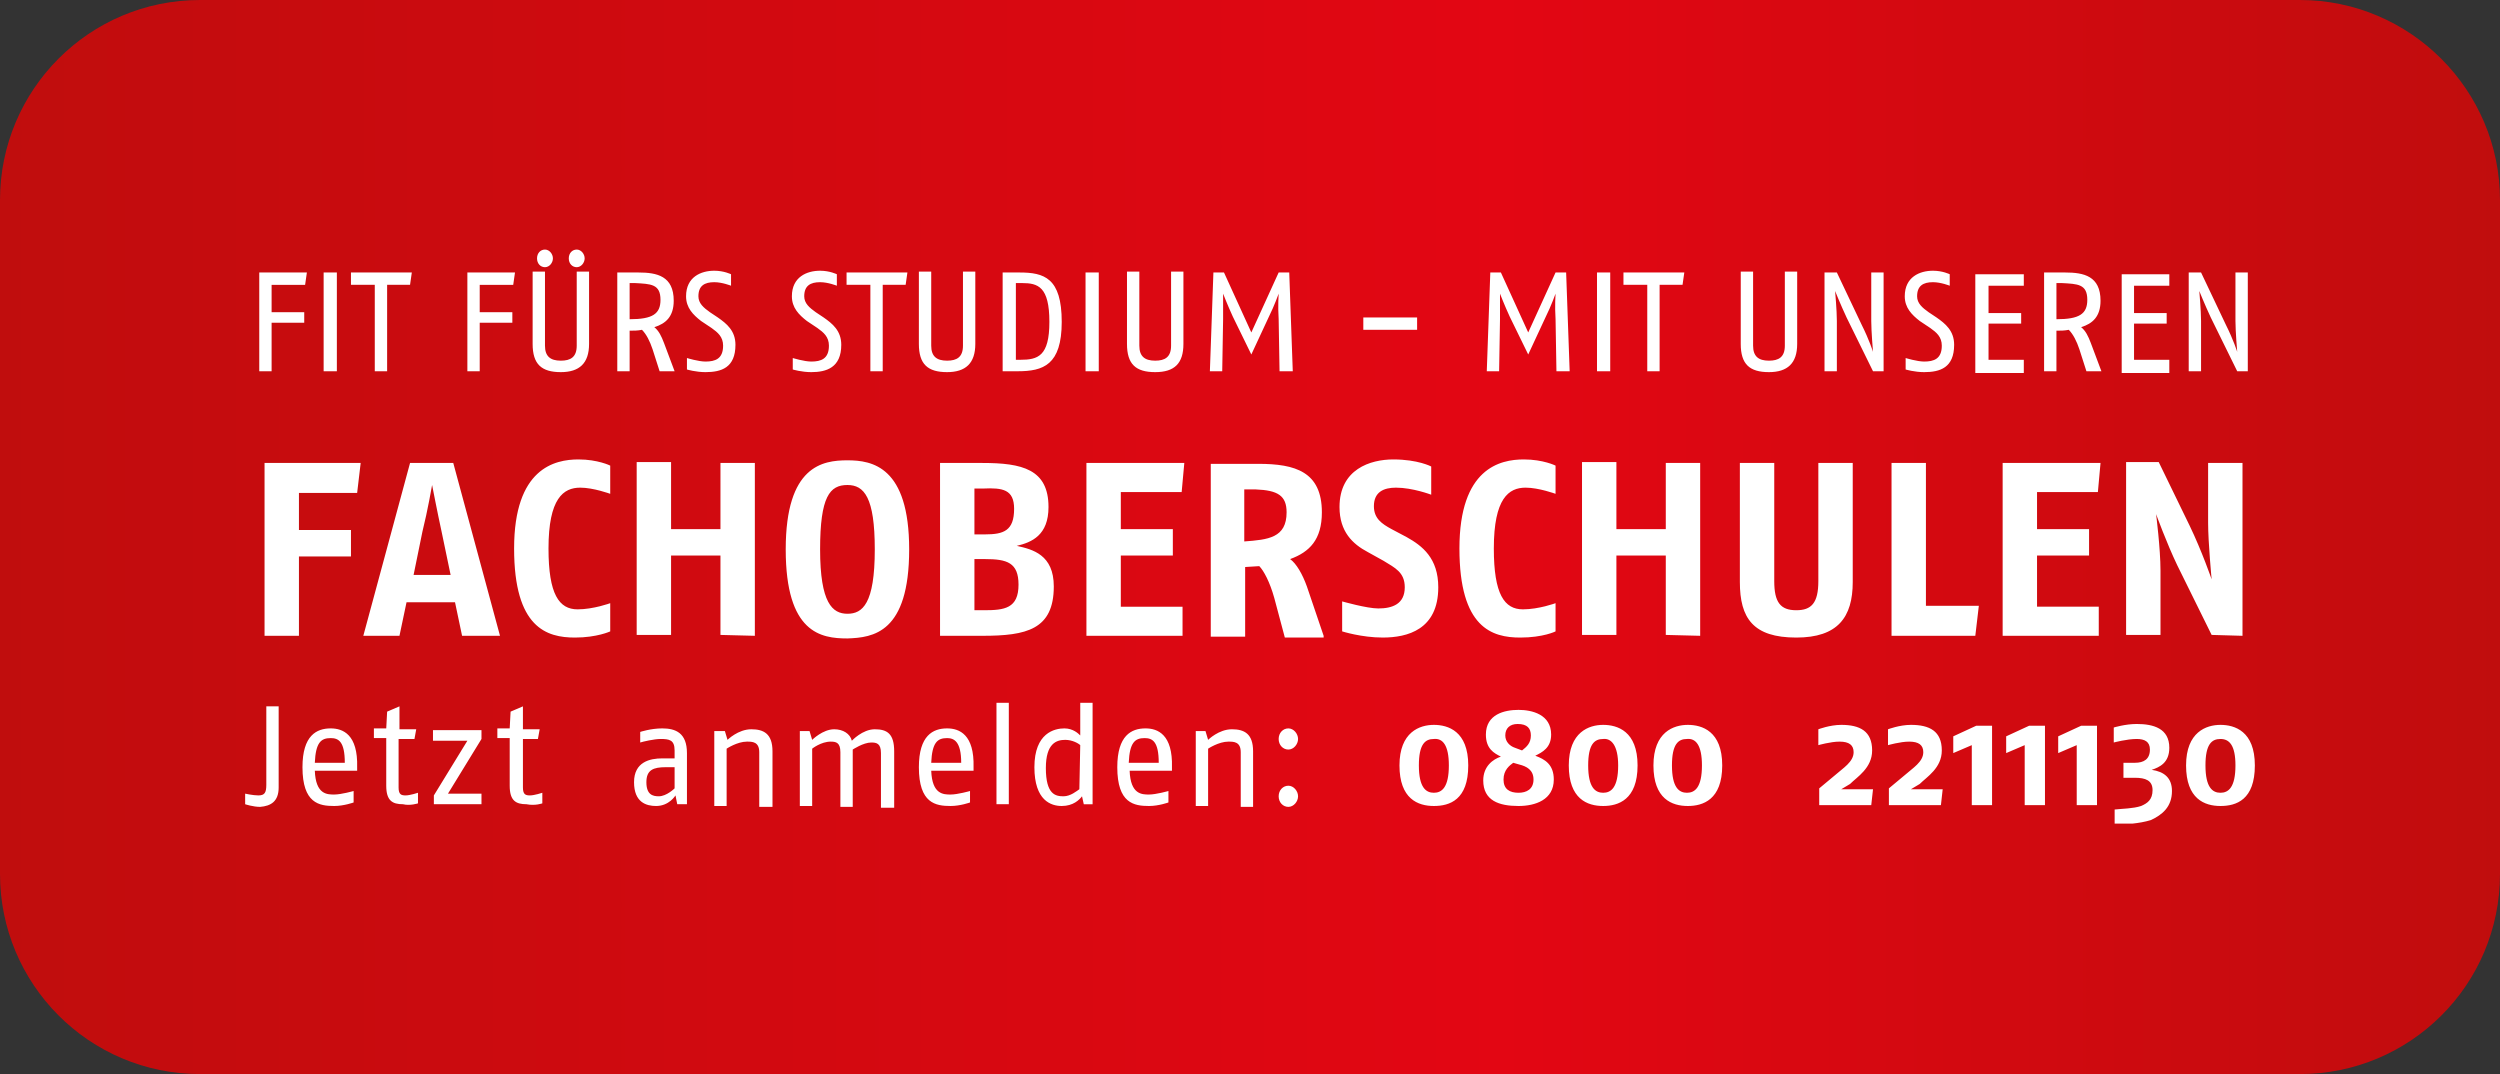
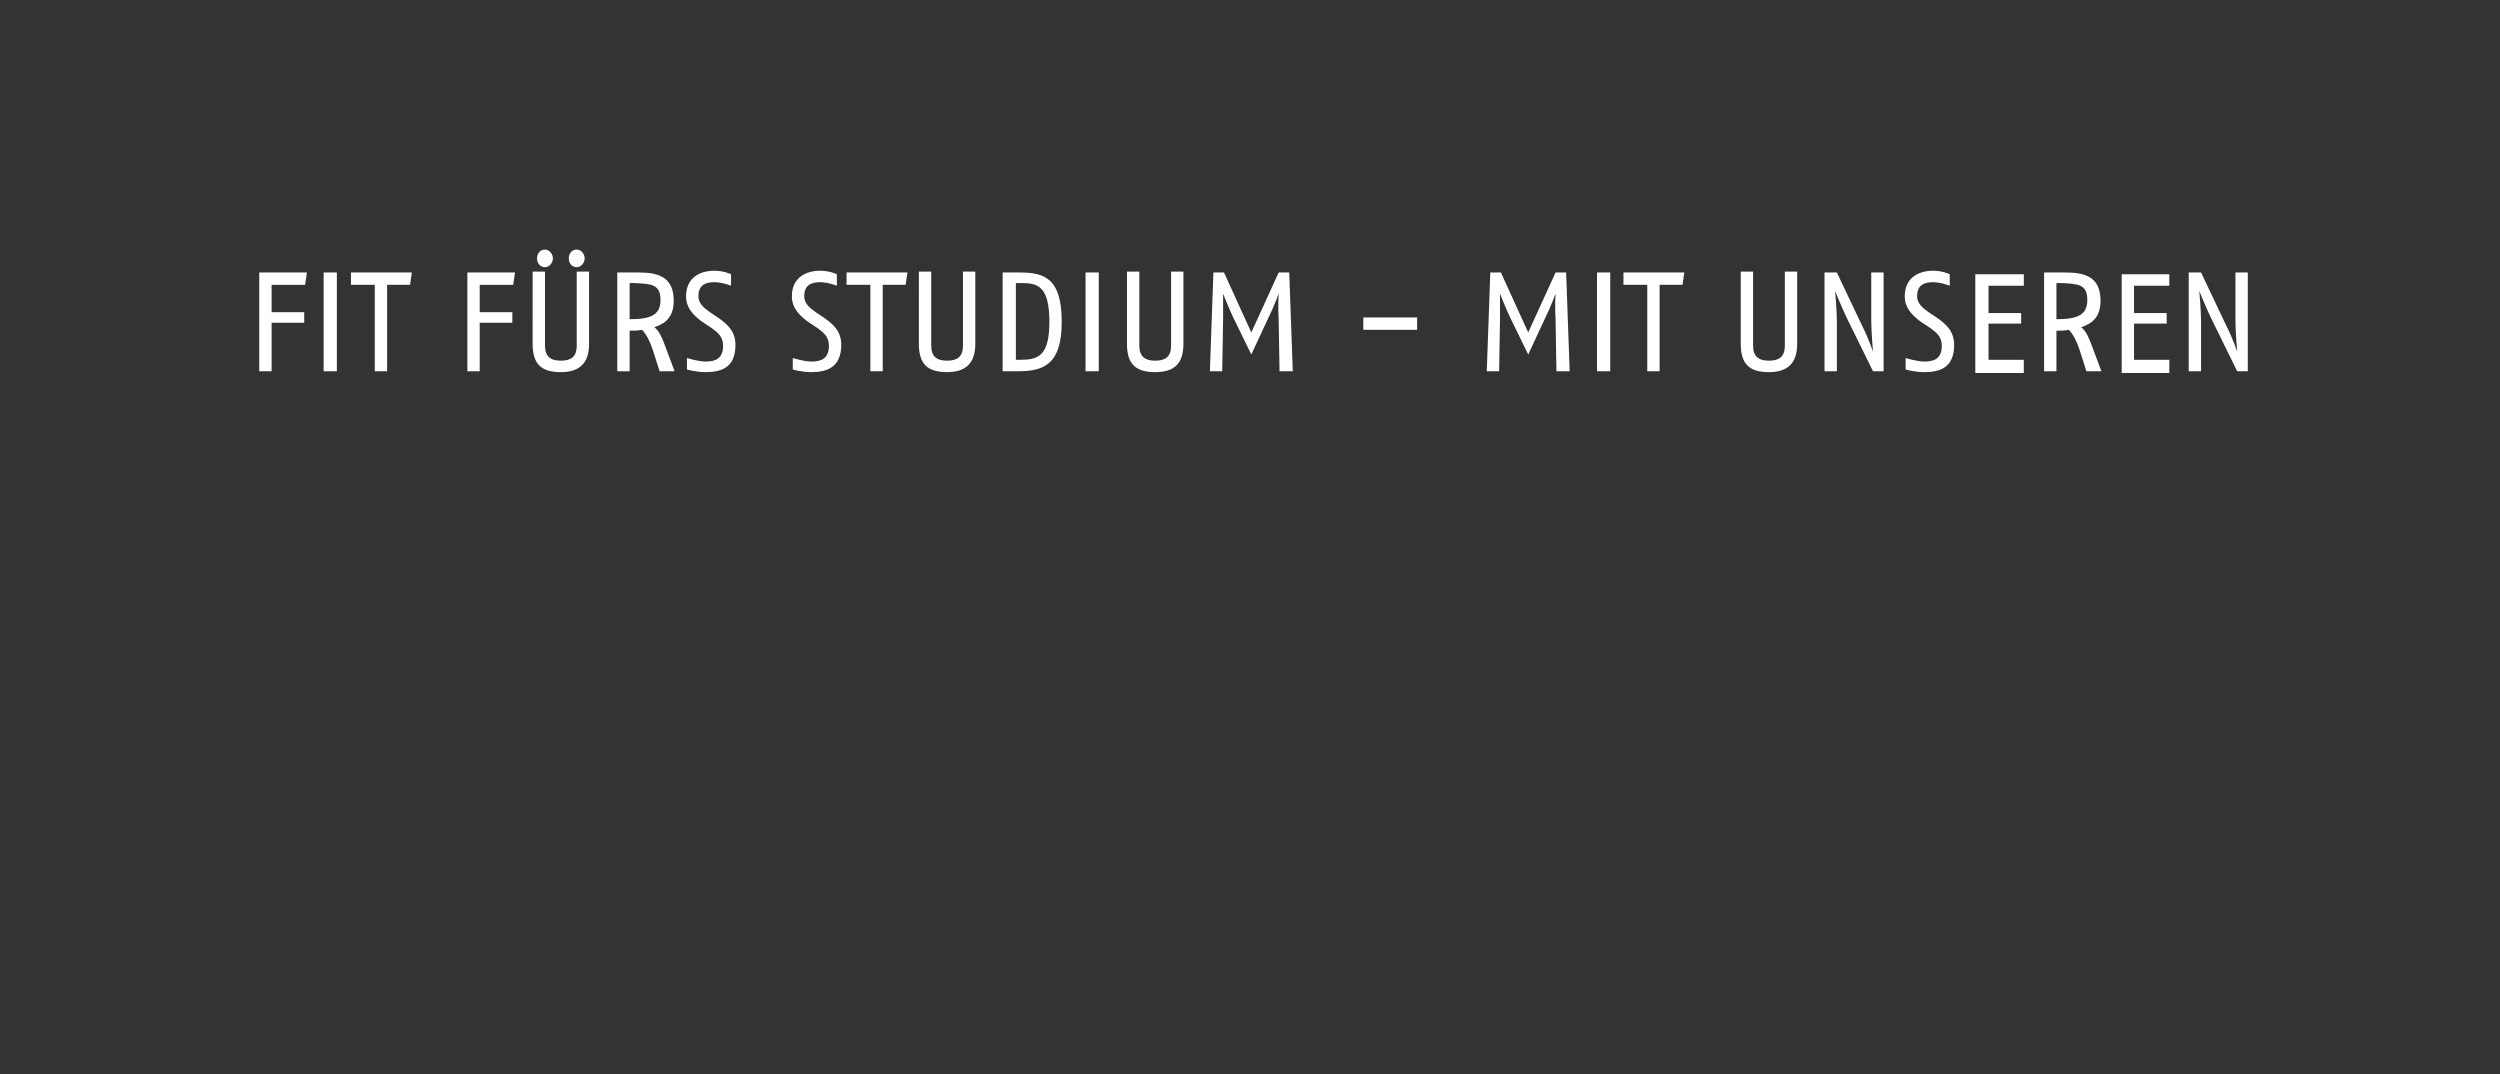
<svg xmlns="http://www.w3.org/2000/svg" xmlns:xlink="http://www.w3.org/1999/xlink" version="1.1" id="Ebene_1" x="0px" y="0px" viewBox="0 0 283.5 121.8" style="enable-background:new 0 0 283.5 121.8;" xml:space="preserve">
  <rect x="0" y="0" width="283.5" height="121.8" fill="#333333" stroke="none" />
  <style type="text/css">
	.st0{fill:url(#SVGID_1_);}
	.st1{clip-path:url(#SVGID_3_);fill:#FFFFFF;}
	.st2{clip-path:url(#SVGID_5_);fill:#FFFFFF;}
	.st3{clip-path:url(#SVGID_7_);fill:#FFFFFF;}
</style>
  <linearGradient id="SVGID_1_" gradientUnits="userSpaceOnUse" x1="-1.525879e-05" y1="-9.1" x2="283.5" y2="-9.1" gradientTransform="matrix(1 0 0 1 0 70)">
    <stop offset="0" style="stop-color:#C00D0D" />
    <stop offset="0.6" style="stop-color:#E30613" />
    <stop offset="1" style="stop-color:#C00D0D" />
  </linearGradient>
-   <path class="st0" d="M22.7,0C10.1,0,0,10.2,0,22.7v76.4c0,12.5,10.1,22.7,22.7,22.7h238.1c12.5,0,22.7-10.1,22.7-22.7V22.7  c0-12.5-10.2-22.7-22.7-22.7H22.7z" />
  <g>
    <g>
      <defs>
        <rect id="SVGID_2_" x="27.8" y="28.3" width="228" height="65.1" />
      </defs>
      <clipPath id="SVGID_3_">
        <use xlink:href="#SVGID_2_" style="overflow:visible;" />
      </clipPath>
-       <path class="st1" d="M253.5,86.8c0,2.5-0.8,3.1-1.7,3.1s-1.7-0.6-1.7-3.1c0-2.4,0.7-3,1.7-3S253.5,84.5,253.5,86.8 M255.7,86.8    c0-3.9-2.3-4.6-3.9-4.6c-1.6,0-3.9,0.8-3.9,4.6c0,3.8,2.1,4.6,3.9,4.6C253.6,91.4,255.7,90.7,255.7,86.8 M246.3,89.7    c0-1.5-0.9-2.2-2.3-2.4c0.9-0.3,2-0.8,2-2.5c0-2.2-1.8-2.7-3.7-2.7c-1.3,0-2.6,0.4-2.6,0.4v1.7c0,0,1.5-0.4,2.6-0.4    c0.9,0,1.5,0.3,1.5,1.2c0,1.1-0.7,1.5-1.7,1.5h-1.3v1.7h1.3c1.2,0,2,0.3,2,1.4s-0.6,1.5-1.3,1.8c-0.9,0.3-2.1,0.3-3,0.4v1.7    c1.2,0,2.8-0.1,4.1-0.5C245.2,92.4,246.3,91.5,246.3,89.7 M237.8,91.3v-9H236l-2.6,1.2v1.9l2.1-0.9v6.8H237.8z M231.9,91.3v-9    h-1.8l-2.6,1.2v1.9l2.1-0.9v6.8H231.9z M225.9,91.3v-9h-1.8l-2.6,1.2v1.9l2.1-0.9v6.8H225.9z M220.2,85.1c0-2.2-1.4-2.9-3.5-2.9    c-1.3,0-2.6,0.5-2.6,0.5v1.8c0,0,1.4-0.4,2.4-0.4c1.1,0,1.6,0.4,1.6,1.2c0,1.1-1.2,1.8-2.1,2.6l-1.8,1.5v1.9h5.9l0.2-1.8h-3.6    l1-0.6C218.5,88.1,220.2,87.1,220.2,85.1 M212.3,85.1c0-2.2-1.4-2.9-3.5-2.9c-1.3,0-2.6,0.5-2.6,0.5v1.8c0,0,1.4-0.4,2.4-0.4    c1.1,0,1.6,0.4,1.6,1.2c0,1.1-1.2,1.8-2.1,2.6l-1.8,1.5v1.9h5.9l0.2-1.8h-3.6l1-0.6C210.6,88.1,212.3,87.1,212.3,85.1 M193,86.8    c0,2.5-0.8,3.1-1.7,3.1s-1.7-0.6-1.7-3.1c0-2.4,0.7-3,1.7-3C192.3,83.7,193,84.5,193,86.8 M195.3,86.8c0-3.9-2.3-4.6-3.9-4.6    c-1.6,0-3.9,0.8-3.9,4.6c0,3.8,2.1,4.6,3.9,4.6C193.1,91.4,195.3,90.7,195.3,86.8 M183.5,86.8c0,2.5-0.8,3.1-1.7,3.1    s-1.7-0.6-1.7-3.1c0-2.4,0.7-3,1.7-3C182.7,83.7,183.5,84.5,183.5,86.8 M185.7,86.8c0-3.9-2.3-4.6-3.9-4.6c-1.6,0-3.9,0.8-3.9,4.6    c0,3.8,2.1,4.6,3.9,4.6C183.5,91.4,185.7,90.7,185.7,86.8 M173.9,88.4c0,1.1-0.8,1.5-1.7,1.5c-1,0-1.7-0.4-1.7-1.5    s0.7-1.6,1.1-1.9l0.7,0.2C173.1,86.9,173.9,87.3,173.9,88.4 M173.6,83.4c0,0.9-0.5,1.3-1,1.7l-0.8-0.3c-0.6-0.2-1.1-0.7-1.1-1.4    c0-0.8,0.5-1.3,1.4-1.3C173.2,82.1,173.6,82.6,173.6,83.4 M176.2,88.4c0-1.7-1-2.3-2.1-2.7c0.8-0.4,1.8-0.9,1.8-2.4    c0-2.3-2.2-2.8-3.7-2.8c-1.6,0-3.7,0.5-3.7,2.8c0,1.6,0.9,2.1,1.7,2.5c-0.9,0.3-2,1.1-2,2.7c0,2.3,1.8,2.9,4,2.9    C174.1,91.4,176.2,90.7,176.2,88.4 M164.3,86.8c0,2.5-0.8,3.1-1.7,3.1s-1.7-0.6-1.7-3.1c0-2.4,0.7-3,1.7-3    C163.6,83.7,164.3,84.5,164.3,86.8 M166.5,86.8c0-3.9-2.3-4.6-3.9-4.6c-1.6,0-3.9,0.8-3.9,4.6c0,3.8,2.1,4.6,3.9,4.6    S166.5,90.7,166.5,86.8 M147.2,90.3c0-0.6-0.5-1.2-1.1-1.2s-1.1,0.5-1.1,1.2s0.5,1.2,1.1,1.2S147.2,90.9,147.2,90.3 M147.2,83.8    c0-0.6-0.5-1.2-1.1-1.2s-1.1,0.5-1.1,1.2s0.5,1.2,1.1,1.2S147.2,84.4,147.2,83.8 M142.1,91.3v-6.1c0-2-1-2.5-2.4-2.5    c-1.5,0-2.7,1.2-2.7,1.2l-0.3-1h-1.1v8.5h1.4v-6.5c0,0,1.2-0.8,2.3-0.8c0.6,0,1.4,0,1.4,1.2v6.2h1.4V91.3z M131.4,86.5H128    c0.1-2.3,0.7-2.8,1.8-2.8C130.7,83.7,131.4,84.1,131.4,86.5 M132.9,87c0.1-3.7-1.6-4.4-3-4.4c-1.6,0-3.2,0.8-3.2,4.4    c0,4.1,1.9,4.4,3.6,4.4c1.1,0,2.2-0.4,2.2-0.4v-1.3c0,0-1.4,0.4-2.2,0.4s-2.1,0-2.2-2.7h4.8L132.9,87z M122.4,89.5    c-0.3,0.2-1,0.8-1.8,0.8c-0.9,0-2-0.2-2-3.2c0-2.8,1.2-3.2,2.2-3.2c0.8,0,1.5,0.4,1.7,0.6L122.4,89.5L122.4,89.5z M123.9,91.3    V79.7h-1.4v3.7c-0.2-0.2-0.8-0.8-1.8-0.8c-1.1,0-3.4,0.5-3.4,4.4c0,3.8,1.9,4.4,3.1,4.4c1.3,0,2-0.7,2.3-1.1l0.2,0.9h1V91.3z     M114.4,79.7H113v11.5h1.4V79.7z M109,86.5h-3.4c0.1-2.3,0.7-2.8,1.8-2.8C108.2,83.7,109,84.1,109,86.5 M110.4,87    c0.1-3.7-1.6-4.4-3-4.4c-1.6,0-3.2,0.8-3.2,4.4c0,4.1,1.9,4.4,3.6,4.4c1.1,0,2.2-0.4,2.2-0.4v-1.3c0,0-1.4,0.4-2.2,0.4    s-2.1,0-2.2-2.7h4.8L110.4,87z M101.4,91.3v-6.1c0-2-0.8-2.5-2.2-2.5c-1.4,0-2.6,1.3-2.6,1.3c-0.2-0.8-1-1.3-2-1.3    c-1.3,0-2.5,1.2-2.5,1.2l-0.3-1h-1.1v8.5h1.4v-6.5c0,0,1-0.8,2.1-0.8c0.6,0,1.1,0.1,1.1,1.2v6.2h1.4V85c0,0,1.2-0.8,2.1-0.8    c0.6,0,1.1,0.1,1.1,1.2v6.2h1.5V91.3z M87.6,91.3v-6.1c0-2-1-2.5-2.4-2.5c-1.5,0-2.7,1.2-2.7,1.2l-0.3-1H81v8.5h1.4v-6.5    c0,0,1.2-0.8,2.3-0.8c0.6,0,1.4,0,1.4,1.2v6.2h1.5V91.3z M76.5,89.4c0,0-0.9,0.9-1.8,0.9c-0.7,0-1.4-0.2-1.4-1.6s0.8-1.7,2.2-1.7    h1C76.5,87,76.5,89.4,76.5,89.4z M77.9,91.3v-5.9c0-2.3-1.3-2.8-2.8-2.8c-1.3,0-2.5,0.4-2.5,0.4v1.2c0.3-0.1,1.6-0.4,2.3-0.4    c1,0,1.6,0.1,1.6,1.3V86h-1.4c-1.4,0-3.2,0.4-3.2,2.7c0,2.3,1.4,2.7,2.5,2.7c1.5,0,2.2-1.2,2.2-1.2l0.2,1h1.1V91.3z M61.5,91.1    v-1.2c0,0-0.9,0.3-1.4,0.3s-0.8-0.1-0.8-0.9v-5.5H61l0.2-1.1h-1.9v-2.6l-1.4,0.6l-0.1,1.9h-1.4v1.1h1.4v5.4c0,1.7,0.7,2.1,1.9,2.1    C60.7,91.4,61.5,91.1,61.5,91.1 M54.6,91.3V90h-3.8l3.8-6.2v-1h-5.5V84H53l-3.8,6.2v1h5.4V91.3z M47.4,91.1v-1.2    c0,0-0.9,0.3-1.4,0.3s-0.8-0.1-0.8-0.9v-5.5H47l0.2-1.1h-1.9v-2.6l-1.4,0.6l-0.1,1.9h-1.4v1.1h1.4v5.4c0,1.7,0.7,2.1,1.9,2.1    C46.5,91.4,47.4,91.1,47.4,91.1 M39.1,86.5h-3.4c0.1-2.3,0.7-2.8,1.8-2.8C38.4,83.7,39.1,84.1,39.1,86.5 M40.5,87    c0.1-3.7-1.6-4.4-3-4.4c-1.6,0-3.2,0.8-3.2,4.4c0,4.1,1.9,4.4,3.6,4.4c1.1,0,2.2-0.4,2.2-0.4v-1.3c0,0-1.4,0.4-2.2,0.4    s-2.1,0-2.2-2.7h4.8L40.5,87z M31.6,89.3v-9.2h-1.4V89c0,0.9-0.2,1.2-0.9,1.2c-0.6,0-1.5-0.2-1.5-0.2v1.2c0,0,0.9,0.3,1.7,0.3    C30.7,91.4,31.6,90.9,31.6,89.3" />
    </g>
    <g>
      <defs>
-         <rect id="SVGID_4_" x="27.8" y="28.3" width="228" height="65.1" />
-       </defs>
+         </defs>
      <clipPath id="SVGID_5_">
        <use xlink:href="#SVGID_4_" style="overflow:visible;" />
      </clipPath>
      <path class="st2" d="M254.3,72.1V52.5h-3.9v6.8c0,2.2,0.4,6.4,0.4,6.4s-1.1-3.2-2.5-6.1l-3.5-7.2h-3.7V72h3.9v-7.3    c0-2.5-0.5-6.4-0.5-6.4s1.2,3.3,2.4,5.8l3.9,7.9L254.3,72.1L254.3,72.1z M238.2,52.5h-11.1v19.6H238v-3.3h-7V63h5.9v-3H231v-4.2    h6.9L238.2,52.5z M224.4,68.7h-6V52.5h-3.9v19.6h9.5L224.4,68.7z M210.1,66V52.5h-3.9v13.4c0,2.5-0.8,3.3-2.5,3.3    c-1.8,0-2.5-0.9-2.5-3.3V52.5h-3.9V66c0,4.1,1.5,6.3,6.4,6.3C208.4,72.3,210.1,70,210.1,66 M192.8,72.1V52.5h-3.9V60h-5.6v-7.6    h-3.9V72h3.9v-9h5.6v9L192.8,72.1L192.8,72.1z M176.4,71.6v-3.2c0,0-1.9,0.7-3.7,0.7c-2.1,0-3.3-1.7-3.3-6.9    c0-5.7,1.7-6.9,3.6-6.9c1.5,0,3.4,0.7,3.4,0.7v-3.2c0,0-1.4-0.7-3.6-0.7c-2.7,0-7.3,1-7.3,10.1c0,9,3.7,10.1,6.9,10.1    C175,72.3,176.4,71.6,176.4,71.6 M163.1,66.6c0-3.3-1.8-4.7-3.6-5.7l-1.7-0.9c-1.1-0.6-2-1.2-2-2.6c0-1.6,1.1-2.1,2.5-2.1    c1.9,0,4,0.8,4,0.8v-3.2c0,0-1.5-0.8-4.3-0.8c-2.6,0-6.1,1.1-6.1,5.4c0,2.8,1.5,4.2,3.2,5.1l1.8,1c1.3,0.8,2.4,1.3,2.4,3    c0,1.9-1.4,2.4-3,2.4c-1.3,0-4.1-0.8-4.1-0.8v3.4c0,0,2.2,0.7,4.6,0.7C159.6,72.3,163.1,71.4,163.1,66.6 M145.9,58.1    c0,2.9-2.1,3.1-4.8,3.3v-5.9h1.3C144.9,55.6,145.9,56.2,145.9,58.1 M150.1,72.1l-1.9-5.6c-0.5-1.4-1.2-2.6-1.9-3.1    c2.2-0.8,3.6-2.2,3.6-5.3c0-4.6-3-5.5-7.2-5.5h-5.4v19.6h3.9v-7.9l1.6-0.1c0.5,0.5,1.2,1.8,1.7,3.6l1.2,4.5h4.4V72.1z M134.3,52.5    h-11.1v19.6h10.9v-3.3h-7V63h5.9v-3h-5.9v-4.2h6.9L134.3,52.5z M115.5,66.3c0,2.7-1.6,2.9-3.9,2.9h-1.1v-5.8h1.2    C114.2,63.4,115.5,63.8,115.5,66.3 M115,57.7c0,2.5-1.2,2.9-3.3,2.9h-1.2v-5.2h1C113.7,55.3,115,55.5,115,57.7 M119.5,66.5    c0-3.6-2.4-4.2-4.2-4.6c1.7-0.4,3.6-1.2,3.6-4.4c0-4.3-3-5-7.5-5h-4.8v19.6h4.8C116.4,72.1,119.5,71.4,119.5,66.5 M99.2,62.3    c0,6.2-1.4,7.3-3.1,7.3S93,68.4,93,62.3c0-6,1.1-7.3,3.1-7.3C98,55,99.2,56.4,99.2,62.3 M103.1,62.3c0-9.4-4.2-10.1-7-10.1    s-7,0.6-7,10.1s4,10.1,7,10.1C99,72.3,103.1,71.8,103.1,62.3 M85.6,72.1V52.5h-3.9V60h-5.6v-7.6h-3.9V72h3.9v-9h5.6v9L85.6,72.1    L85.6,72.1z M69.2,71.6v-3.2c0,0-1.9,0.7-3.7,0.7c-2.1,0-3.3-1.7-3.3-6.9c0-5.7,1.7-6.9,3.6-6.9c1.5,0,3.4,0.7,3.4,0.7v-3.2    c0,0-1.4-0.7-3.6-0.7c-2.7,0-7.3,1-7.3,10.1c0,9,3.7,10.1,6.9,10.1C67.7,72.3,69.2,71.6,69.2,71.6 M51.1,65.2h-4.2l1-4.9    C48.5,57.9,49,55,49,55s0.6,3.1,1.1,5.4L51.1,65.2z M56.7,72.1l-5.3-19.6h-4.9l-5.3,19.6h4.1l0.8-3.8h5.5l0.8,3.8H56.7z     M40.9,52.5H30v19.6h3.9v-9h5.9v-3h-5.9v-4.2h6.6L40.9,52.5z" />
    </g>
    <g>
      <defs>
        <rect id="SVGID_6_" x="27.8" y="28.3" width="228" height="65.1" />
      </defs>
      <clipPath id="SVGID_7_">
        <use xlink:href="#SVGID_6_" style="overflow:visible;" />
      </clipPath>
      <path class="st3" d="M254.9,42.1V30.9h-1.4v5.5c0,1.2,0.2,3.5,0.2,3.5s-0.4-1.3-1.3-3.1l-2.8-5.9h-1.4v11.2h1.4v-5.7    c0-1.2-0.2-3.4-0.2-3.4s0.6,1.5,1.3,3l3,6.1H254.9z M246,42.1v-1.3h-4v-4.1h3.7v-1.2H242v-3.1h4v-1.3h-5.4v11.2h5.4V42.1z     M236.7,34c0,1.6-0.9,2.2-3.5,2.2v-4.1h0.6C235.6,32.2,236.7,32.2,236.7,34 M238.3,42.1l-1.2-3.2c-0.3-0.8-0.6-1.4-1.1-1.8    c1.3-0.4,2.2-1.2,2.2-3c0-2.8-1.9-3.2-4-3.2h-2.4v11.2h1.4v-4.6c0.5,0,0.9,0,1.4-0.1c0.5,0.5,0.9,1.3,1.2,2.2l0.8,2.5    C236.6,42.1,238.3,42.1,238.3,42.1z M229.5,42.1v-1.3h-4v-4.1h3.7v-1.2h-3.7v-3.1h4v-1.3H224v11.2h5.5V42.1z M221.6,39.1    c0-1.6-1-2.4-2-3.1l-0.9-0.6c-0.7-0.5-1.3-1-1.3-1.8c0-1.2,0.7-1.6,1.8-1.6c0.9,0,1.9,0.4,1.9,0.4v-1.3c0,0-0.8-0.4-1.9-0.4    c-1.5,0-3.2,0.7-3.2,2.9c0,1.3,0.8,2.1,1.7,2.8l1.2,0.8c0.7,0.5,1.3,1,1.3,2c0,1.5-0.9,1.8-2,1.8c-0.8,0-2.1-0.4-2.1-0.4v1.3    c0,0,1,0.3,2.1,0.3C220,42.2,221.6,41.7,221.6,39.1 M213.6,42.1V30.9h-1.4v5.5c0,1.2,0.2,3.5,0.2,3.5s-0.4-1.3-1.3-3.1l-2.8-5.9    h-1.4v11.2h1.4v-5.7c0-1.2-0.2-3.4-0.2-3.4s0.6,1.5,1.3,3l3,6.1H213.6z M203.8,39v-8.2h-1.4v8.4c0,1.3-0.7,1.7-1.8,1.7    c-1.2,0-1.8-0.5-1.8-1.7v-8.4h-1.4V39c0,2.3,1,3.2,3.2,3.2C202.7,42.2,203.8,41.2,203.8,39 M191,30.9h-6.9v1.4h2.7v9.8h1.4v-9.8    h2.6L191,30.9z M182.6,30.9h-1.5v11.2h1.5V30.9z M178,42.1l-0.4-11.2h-1.2l-3.1,6.8l-3.1-6.8H169l-0.4,11.2h1.4l0.1-5.9    c0-1.5,0-2.9,0-2.9s0.5,1.3,1.1,2.6l2.1,4.3l2-4.3c0.6-1.2,1.1-2.6,1.1-2.6s-0.1,1.4,0,2.9l0.1,5.9H178z M160.7,36h-6.1v1.4h6.1    V36z M146.6,42.1l-0.4-11.2H145l-3.1,6.8l-3.1-6.8h-1.2l-0.4,11.2h1.4l0.1-5.9c0-1.5,0-2.9,0-2.9s0.5,1.3,1.1,2.6l2.1,4.3l2-4.3    c0.6-1.2,1.1-2.6,1.1-2.6s-0.1,1.4,0,2.9l0.1,5.9H146.6z M134.2,39v-8.2h-1.4v8.4c0,1.3-0.7,1.7-1.8,1.7c-1.2,0-1.8-0.5-1.8-1.7    v-8.4h-1.4V39c0,2.3,1,3.2,3.2,3.2C133.2,42.2,134.2,41.2,134.2,39 M124.6,30.9h-1.5v11.2h1.5V30.9z M119,36.5    c0,3.9-1.3,4.3-3.3,4.3h-0.5v-8.7h0.7C117.7,32.1,119,32.5,119,36.5 M120.4,36.5c0-5-2-5.6-4.8-5.6h-1.9v11.2h1.7    C118.3,42.1,120.4,41.4,120.4,36.5 M110.6,39v-8.2h-1.4v8.4c0,1.3-0.7,1.7-1.8,1.7c-1.2,0-1.8-0.5-1.8-1.7v-8.4h-1.4V39    c0,2.3,1,3.2,3.2,3.2C109.5,42.2,110.6,41.2,110.6,39 M102.9,30.9H96v1.4h2.7v9.8h1.4v-9.8h2.6L102.9,30.9z M95.4,39.1    c0-1.6-1-2.4-2-3.1l-0.9-0.6c-0.7-0.5-1.3-1-1.3-1.8c0-1.2,0.7-1.6,1.8-1.6c0.9,0,1.9,0.4,1.9,0.4v-1.3c0,0-0.8-0.4-1.9-0.4    c-1.5,0-3.2,0.7-3.2,2.9c0,1.3,0.8,2.1,1.7,2.8l1.2,0.8c0.7,0.5,1.3,1,1.3,2c0,1.5-0.9,1.8-2,1.8c-0.8,0-2.1-0.4-2.1-0.4v1.3    c0,0,1,0.3,2.1,0.3C93.7,42.2,95.4,41.7,95.4,39.1 M83.4,39.1c0-1.6-1-2.4-2-3.1l-0.9-0.6c-0.7-0.5-1.3-1-1.3-1.8    c0-1.2,0.7-1.6,1.8-1.6c0.9,0,1.9,0.4,1.9,0.4v-1.3c0,0-0.8-0.4-1.9-0.4c-1.5,0-3.2,0.7-3.2,2.9c0,1.3,0.8,2.1,1.7,2.8l1.2,0.8    c0.7,0.5,1.3,1,1.3,2c0,1.5-0.9,1.8-2,1.8c-0.8,0-2.1-0.4-2.1-0.4v1.3c0,0,1,0.3,2.1,0.3C81.8,42.2,83.4,41.7,83.4,39.1 M74.9,34    c0,1.6-0.9,2.2-3.5,2.2v-4.1H72C73.8,32.2,74.9,32.2,74.9,34 M76.5,42.1l-1.2-3.2c-0.3-0.8-0.6-1.4-1.1-1.8c1.3-0.4,2.2-1.2,2.2-3    c0-2.8-1.9-3.2-4-3.2H70v11.2h1.4v-4.6c0.5,0,0.9,0,1.4-0.1c0.5,0.5,0.9,1.3,1.2,2.2l0.8,2.5C74.8,42.1,76.5,42.1,76.5,42.1z     M66.8,39v-8.2h-1.4v8.4c0,1.3-0.7,1.7-1.8,1.7c-1.2,0-1.8-0.5-1.8-1.7v-8.4h-1.4V39c0,2.3,1,3.2,3.2,3.2    C65.7,42.2,66.8,41.2,66.8,39 M62.7,29.3c0-0.5-0.4-1-0.9-1s-0.9,0.4-0.9,1s0.4,1,0.9,1S62.7,29.8,62.7,29.3 M66.3,29.3    c0-0.5-0.4-1-0.9-1s-0.9,0.4-0.9,1s0.4,1,0.9,1S66.3,29.8,66.3,29.3 M58.4,30.9H53v11.2h1.4v-5.5h3.7v-1.2h-3.7v-3.1h3.8    L58.4,30.9z M46.7,30.9h-6.9v1.4h2.7v9.8h1.4v-9.8h2.6L46.7,30.9z M38.2,30.9h-1.5v11.2h1.5V30.9z M34.8,30.9h-5.4v11.2h1.4v-5.5    h3.7v-1.2h-3.7v-3.1h3.8L34.8,30.9z" />
    </g>
  </g>
</svg>